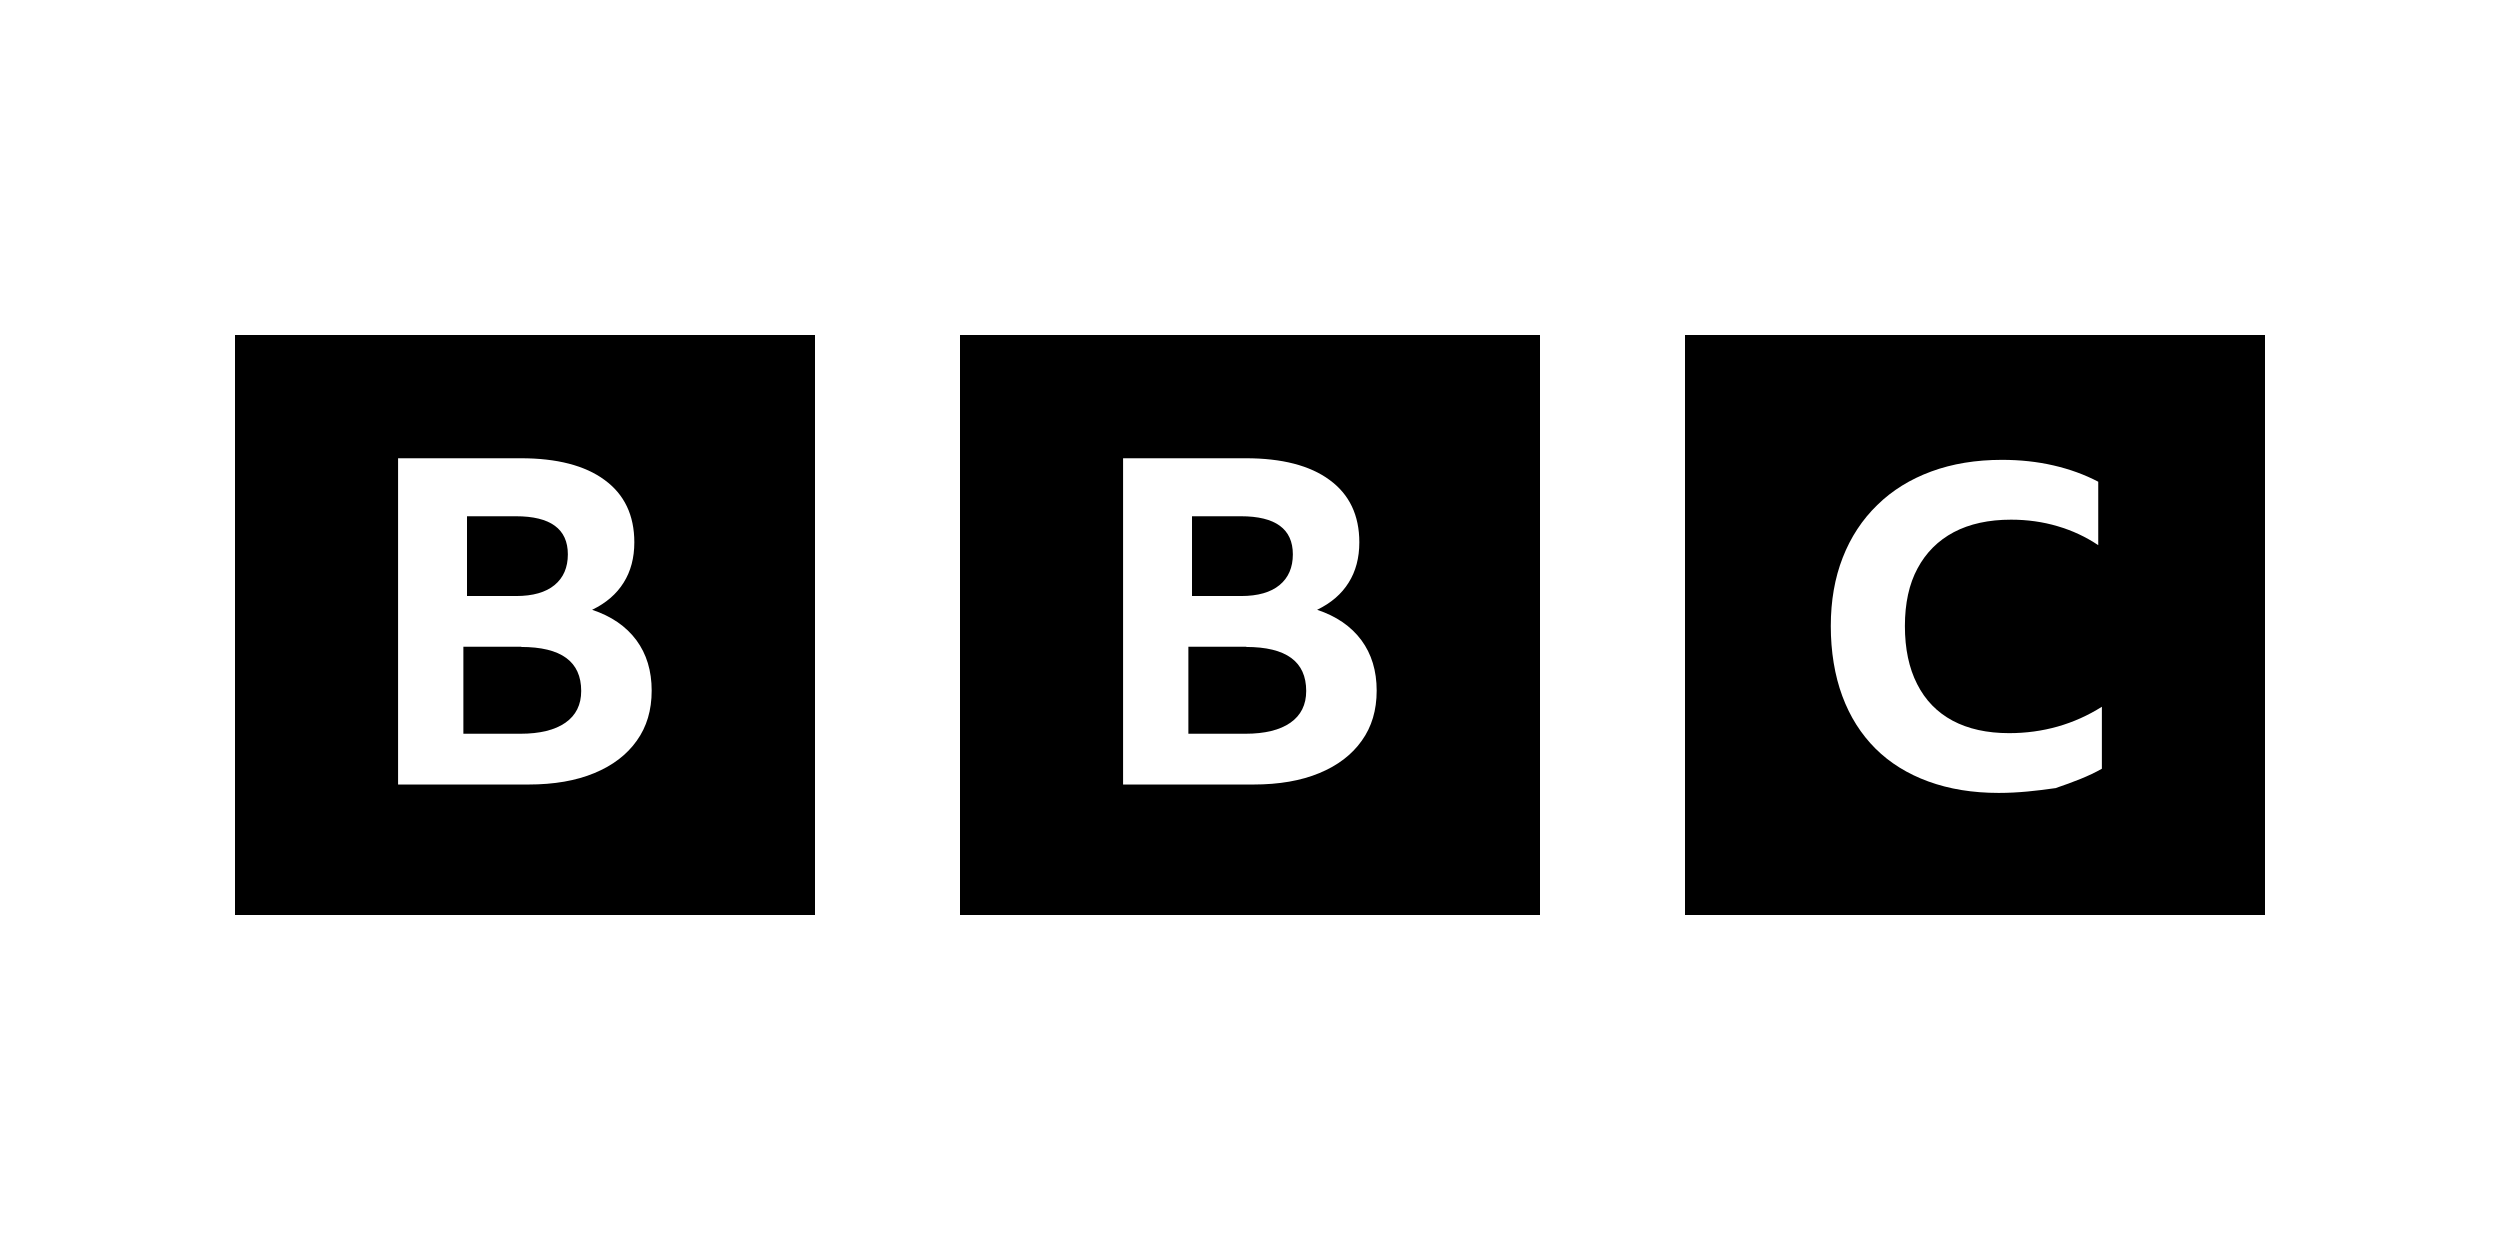
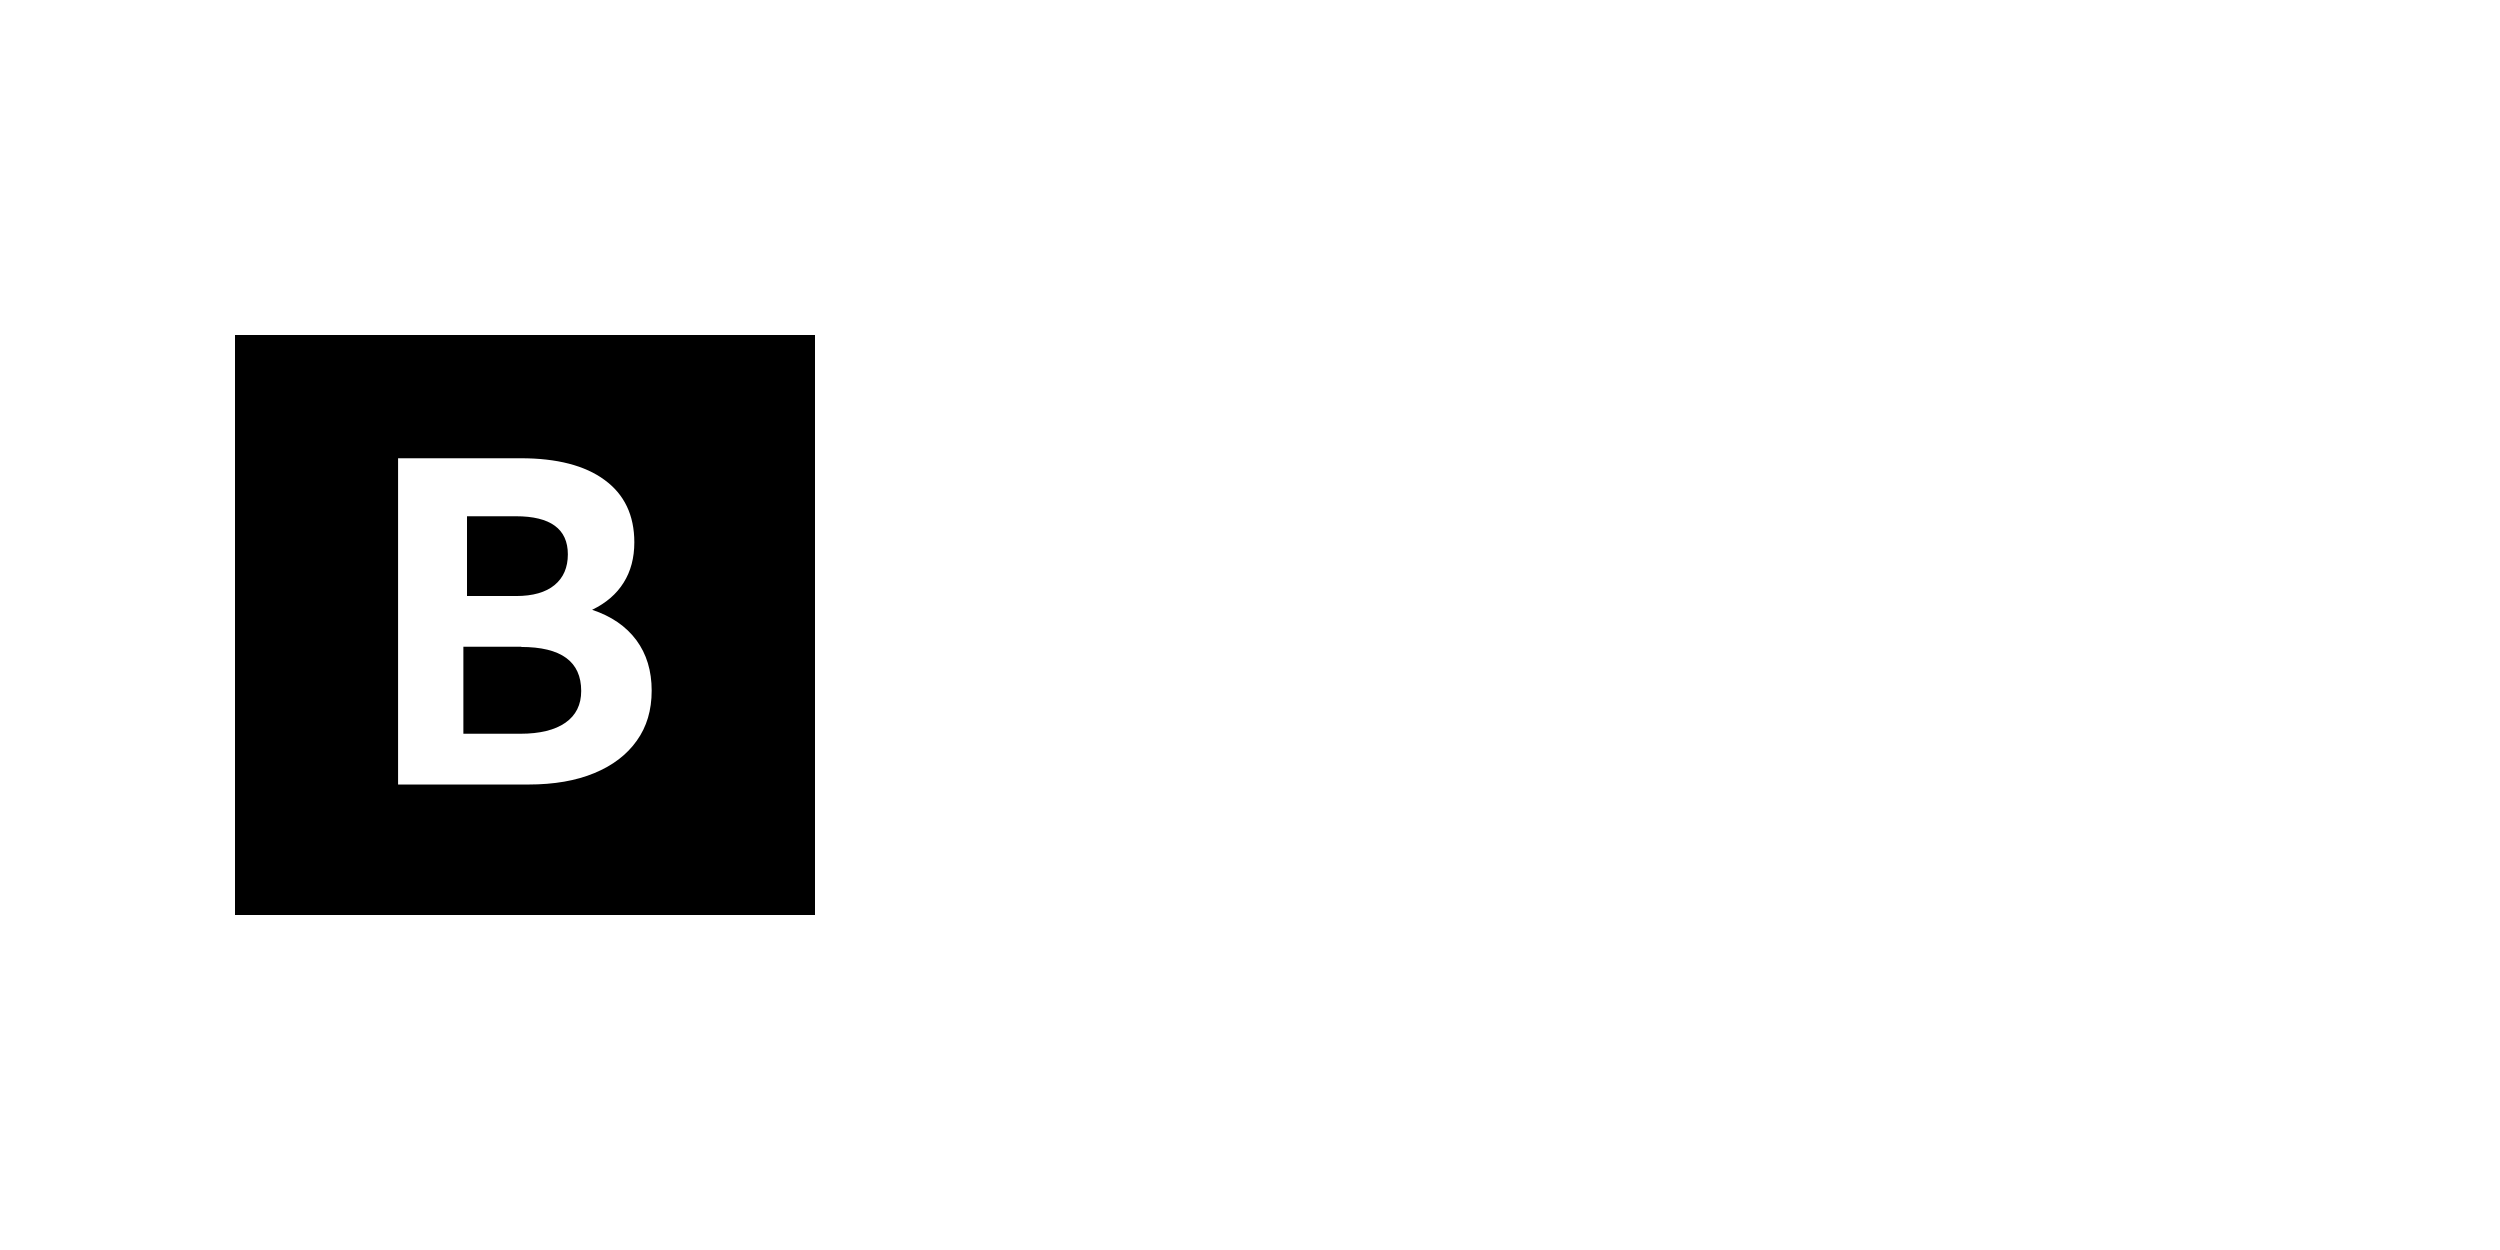
<svg xmlns="http://www.w3.org/2000/svg" id="Layer_1" data-name="Layer 1" viewBox="0 0 1000 500">
  <path d="m159.26,183.3h49.05c14.44,0,25.68,2.89,33.52,8.68,7.92,5.79,11.9,14.09,11.9,24.96,0,6.21-1.42,11.59-4.27,16.11-2.84,4.57-7.04,8.18-12.61,10.87,7.69,2.55,13.58,6.6,17.7,12.15,4.09,5.54,6.12,12.28,6.12,20.17s-1.99,14.5-5.95,20.03c-3.96,5.6-9.62,9.93-16.98,12.97-7.34,3.05-16.11,4.57-26.41,4.57h-52.1v-130.5Zm-65.26,182.7h232v-232H94v232Zm112.35-159.5c13.83,0,20.79,5.08,20.79,15.24,0,5.25-1.77,9.36-5.31,12.28-3.55,2.93-8.69,4.39-15.38,4.39h-19.65v-31.9h19.55Zm2.2,52.2h-23.2v34.8h22.77c7.82,0,13.85-1.48,18.04-4.41,4.21-2.95,6.32-7.17,6.32-12.7,0-11.77-8.01-17.61-24.06-17.61l.13-.07Z" />
-   <path d="m449.26,183.3h49.05c14.44,0,25.68,2.89,33.52,8.68,7.92,5.79,11.9,14.09,11.9,24.96,0,6.21-1.42,11.59-4.27,16.11-2.84,4.57-7.05,8.18-12.61,10.87,7.69,2.55,13.58,6.6,17.7,12.15,4.09,5.54,6.12,12.28,6.12,20.17s-1.99,14.5-5.95,20.03c-3.96,5.6-9.62,9.93-16.98,12.97-7.34,3.05-16.11,4.57-26.41,4.57h-52.1v-130.5Zm-65.26,182.7h232v-232h-232v232Zm112.35-159.5c13.83,0,20.79,5.08,20.79,15.24,0,5.25-1.77,9.36-5.31,12.28-3.55,2.93-8.69,4.39-15.38,4.39h-19.65v-31.9h19.55Zm2.2,52.2h-23.2v34.8h22.77c7.82,0,13.85-1.48,18.04-4.41,4.21-2.95,6.32-7.17,6.32-12.7,0-11.77-8.01-17.61-24.06-17.61l.13-.07Z" />
-   <path d="m822.21,315.25c7.12-2.43,13.38-4.79,18.54-7.76v-24.79c-11.11,7.03-23.62,10.56-37.1,10.56-8.85,0-16.38-1.67-22.62-5-6.21-3.34-10.93-8.19-14.18-14.64-3.26-6.38-4.89-14.11-4.89-23.2s1.68-16.82,5.06-23.06c3.38-6.32,8.22-11.15,14.5-14.49,6.32-3.33,13.96-5,22.91-5,6.51,0,12.72.87,18.56,2.6,5.89,1.73,11.35,4.26,16.31,7.6v-25.38c-5.45-2.86-11.44-5.03-17.91-6.52-6.45-1.49-13.3-2.23-20.59-2.23-10.44,0-19.87,1.55-28.28,4.65s-15.66,7.57-21.6,13.41c-6.02,5.84-10.63,12.85-13.82,21.03-3.19,8.16-4.78,17.26-4.78,27.41s1.54,19.72,4.61,27.99c3.07,8.29,7.48,15.22,13.27,21.02,5.77,5.73,12.83,10.11,21.17,13.15,8.35,3.04,17.69,4.57,28.13,4.57,7.86,0,15.37-.87,22.48-1.89h.23Zm83.79,50.75h-232v-232h232v232Z" />
</svg>